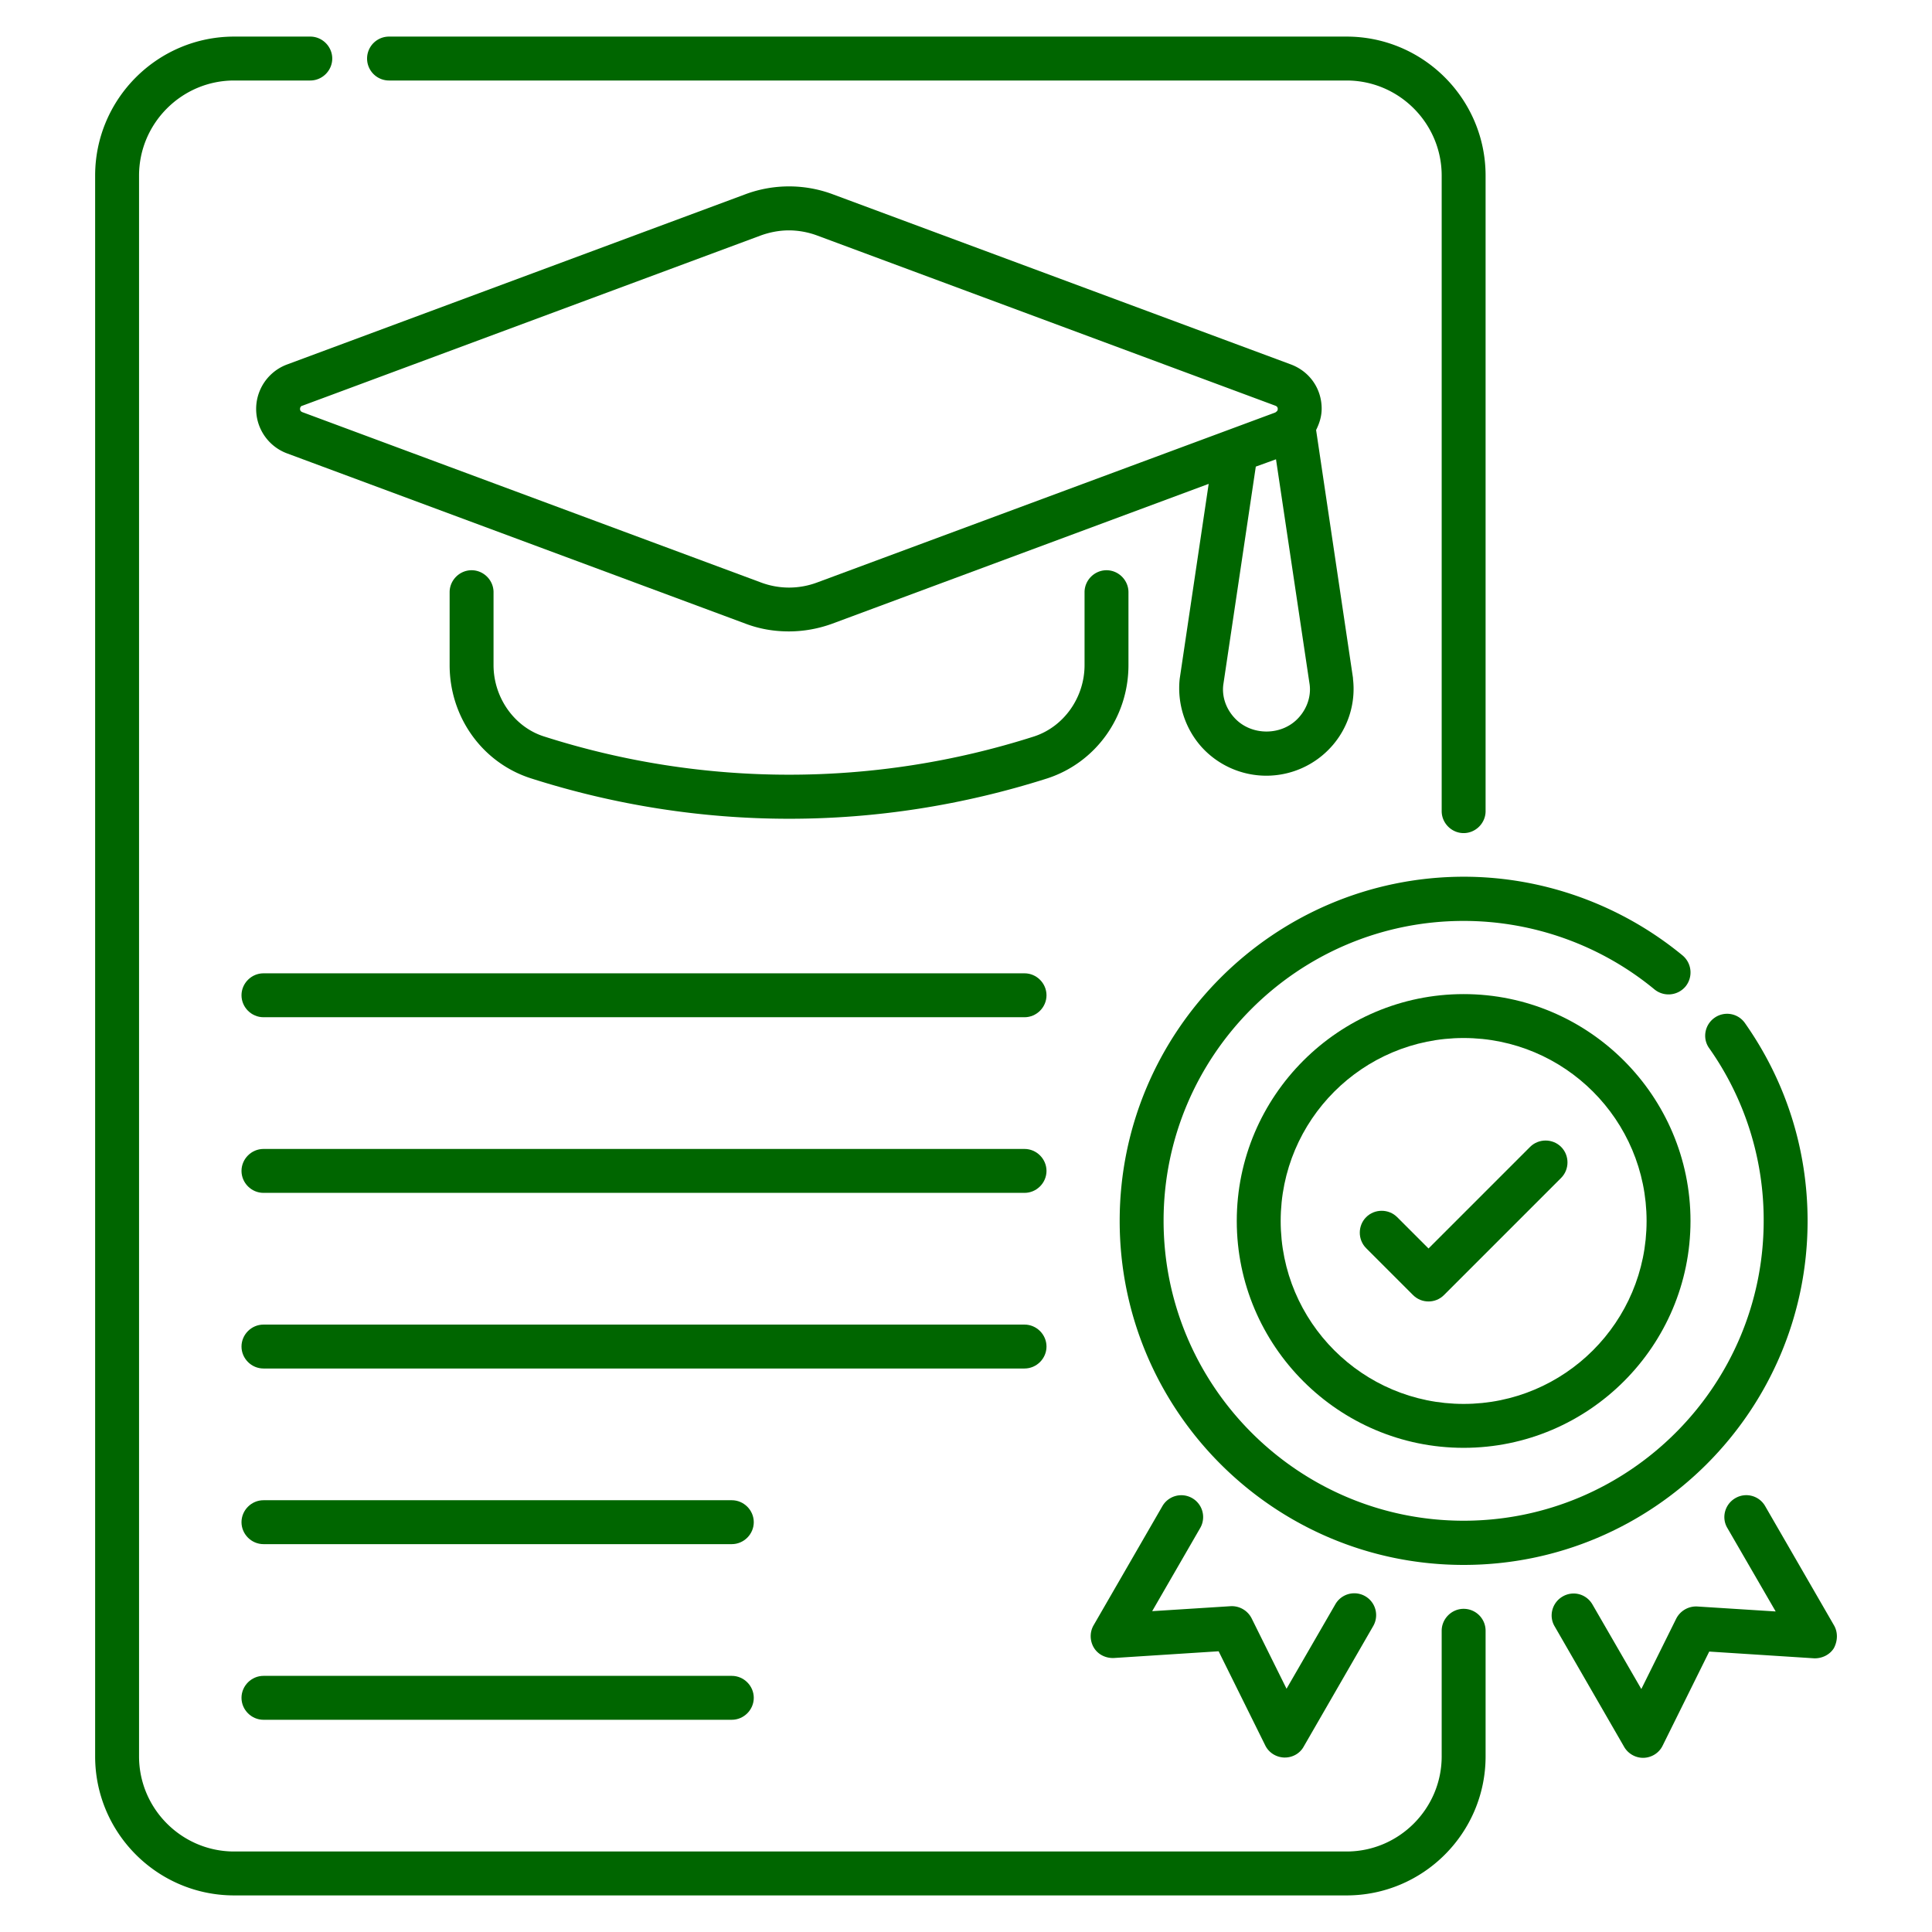
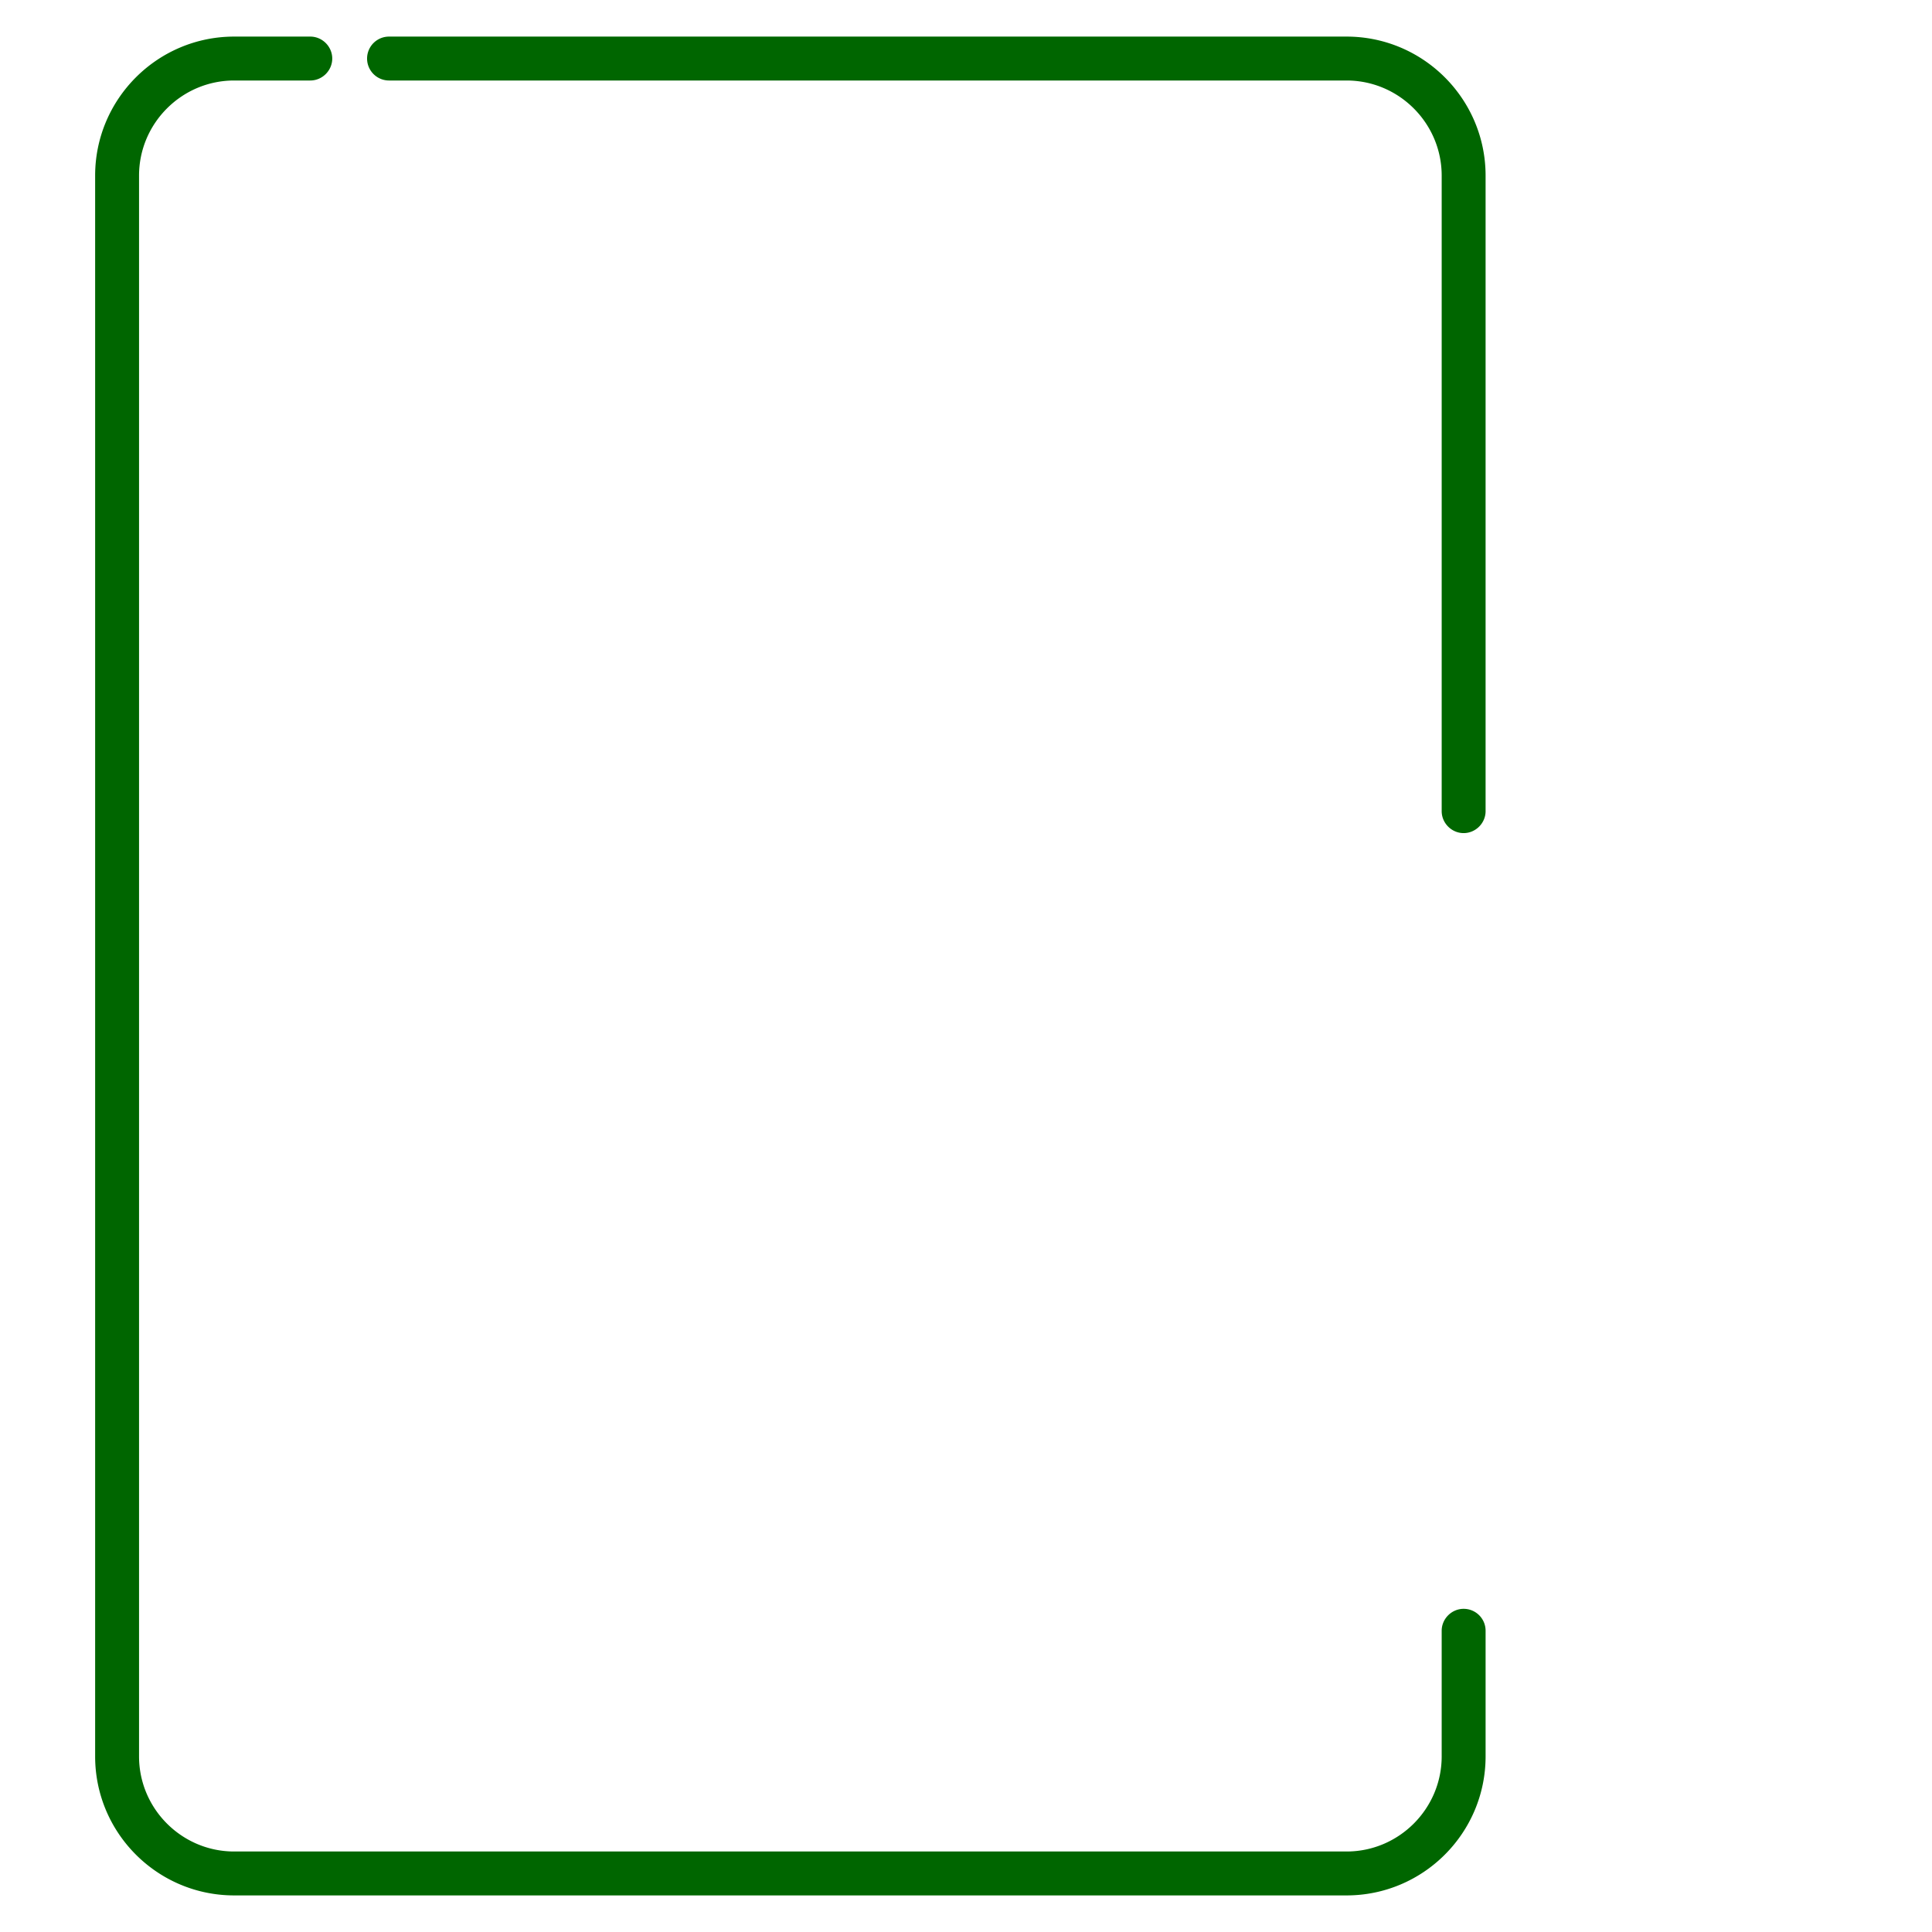
<svg xmlns="http://www.w3.org/2000/svg" version="1.1" width="512" height="512" x="0" y="0" viewBox="0 0 66 66" style="enable-background:new 0 0 512 512" xml:space="preserve" class="">
  <g>
-     <path d="M44.1 12.45 28.43 6.63c-.95-.35-2-.35-2.95 0L9.81 12.45a1.62 1.62 0 0 0 0 3.04l15.67 5.82c.48.18.97.26 1.47.26s1-.09 1.47-.26l12.87-4.78-.99 6.66c-.09.84.18 1.69.74 2.32a2.986 2.986 0 0 0 4.44 0c.57-.63.84-1.48.74-2.32v-.03l-1.26-8.47c.11-.22.19-.46.19-.73 0-.68-.41-1.27-1.05-1.51zM27.91 19.9c-.62.23-1.29.23-1.91 0l-15.67-5.82c-.02-.01-.08-.03-.08-.11s.06-.11.08-.11L26 8.04c.31-.11.63-.17.95-.17s.65.06.95.17l15.67 5.82c.02.01.08.03.08.11 0 .03-.01.05-.02.07-.02.02-.04.03-.06.05zm16.46 4.61c-.57.64-1.64.64-2.21 0-.29-.32-.42-.73-.37-1.12l1.11-7.45.36-.13.33-.12 1.15 7.7c.05.4-.09.81-.37 1.12zM38.25 41.71c0 6.48 5.27 11.75 11.75 11.75s11.75-5.27 11.75-11.75c0-2.44-.74-4.77-2.14-6.76a.743.743 0 0 0-1.04-.18c-.34.24-.42.71-.18 1.04a10.17 10.17 0 0 1 1.86 5.89c0 5.65-4.6 10.25-10.25 10.25s-10.25-4.6-10.25-10.25S44.35 31.46 50 31.46c2.38 0 4.69.83 6.52 2.34.32.26.79.22 1.06-.1.26-.32.22-.79-.1-1.06-2.1-1.73-4.75-2.69-7.48-2.69-6.48.01-11.75 5.28-11.75 11.76z" fill="#006600" opacity="1" data-original="#000000" class="" />
-     <path d="M50 33.96c-4.27 0-7.75 3.48-7.75 7.75s3.48 7.75 7.75 7.75 7.75-3.48 7.75-7.75-3.48-7.75-7.75-7.75zm0 14c-3.45 0-6.25-2.8-6.25-6.25s2.8-6.25 6.25-6.25 6.25 2.8 6.25 6.25-2.8 6.25-6.25 6.25z" fill="#006600" opacity="1" data-original="#000000" class="" />
-     <path d="m52.27 39.18-3.47 3.47-1.07-1.07c-.29-.29-.77-.29-1.06 0s-.29.77 0 1.06l1.6 1.6c.15.15.34.22.53.22s.38-.07.53-.22l4-4c.29-.29.29-.77 0-1.06s-.77-.29-1.06 0zM35 33.25H9c-.41 0-.75.34-.75.75s.34.75.75.75h26c.41 0 .75-.34.75-.75s-.34-.75-.75-.75zM35 39.25H9c-.41 0-.75.34-.75.75s.34.75.75.75h26c.41 0 .75-.34.75-.75s-.34-.75-.75-.75zM35.75 46c0-.41-.34-.75-.75-.75H9c-.41 0-.75.34-.75.75s.34.75.75.75h26c.41 0 .75-.34.75-.75zM25 51.25H9c-.41 0-.75.34-.75.75s.34.75.75.75h16c.41 0 .75-.34.75-.75s-.34-.75-.75-.75zM25 57.25H9c-.41 0-.75.34-.75.75s.34.75.75.75h16c.41 0 .75-.34.75-.75s-.34-.75-.75-.75z" fill="#006600" opacity="1" data-original="#000000" class="" />
    <path d="M50 54.96c-.41 0-.75.34-.75.75V60c0 1.79-1.46 3.25-3.25 3.25H8c-1.79 0-3.25-1.46-3.25-3.25V6c0-1.79 1.46-3.25 3.25-3.25h2.6c.41 0 .75-.34.75-.75s-.34-.75-.75-.75H8C5.38 1.25 3.25 3.38 3.25 6v54c0 2.62 2.13 4.75 4.75 4.75h38c2.62 0 4.75-2.13 4.75-4.75v-4.29c0-.42-.34-.75-.75-.75zM13.29 2.75H46c1.79 0 3.25 1.46 3.25 3.25v21.71c0 .41.34.75.75.75s.75-.34.75-.75V6c0-2.62-2.13-4.75-4.75-4.75H13.29a.749.749 0 1 0 0 1.5z" fill="#006600" opacity="1" data-original="#000000" class="" />
-     <path d="m38.05 56.64 3.58-.23 1.59 3.21c.12.25.37.41.65.42h.02c.27 0 .52-.14.65-.38l2.37-4.11a.746.746 0 0 0-1.29-.75l-1.67 2.89-1.19-2.4a.759.759 0 0 0-.72-.42l-2.68.17L41 52.2a.746.746 0 0 0-1.29-.75l-2.35 4.07c-.14.24-.13.54.01.77s.4.36.68.35zM62.65 55.52l-2.35-4.07a.742.742 0 0 0-1.02-.27c-.36.21-.48.67-.27 1.02l1.65 2.85-2.68-.17a.762.762 0 0 0-.72.42l-1.19 2.4-1.67-2.89c-.21-.36-.66-.48-1.02-.27s-.48.67-.27 1.02l2.37 4.11c.13.23.38.38.65.38h.02c.28-.01.53-.17.65-.42l1.59-3.21 3.58.23c.27.01.54-.12.68-.35.13-.25.14-.54 0-.78zM38.55 22.72v-2.49c0-.41-.34-.75-.75-.75s-.75.34-.75.75v2.49c0 1.11-.71 2.11-1.73 2.44a27.462 27.462 0 0 1-16.73 0c-1.02-.32-1.73-1.33-1.73-2.44v-2.49c0-.41-.34-.75-.75-.75s-.75.34-.75.75v2.49c0 1.78 1.12 3.34 2.78 3.87 2.88.92 5.85 1.38 8.82 1.38s5.93-.46 8.82-1.38c1.65-.54 2.77-2.09 2.77-3.87z" fill="#006600" opacity="1" data-original="#000000" class="" />
  </g>
</svg>